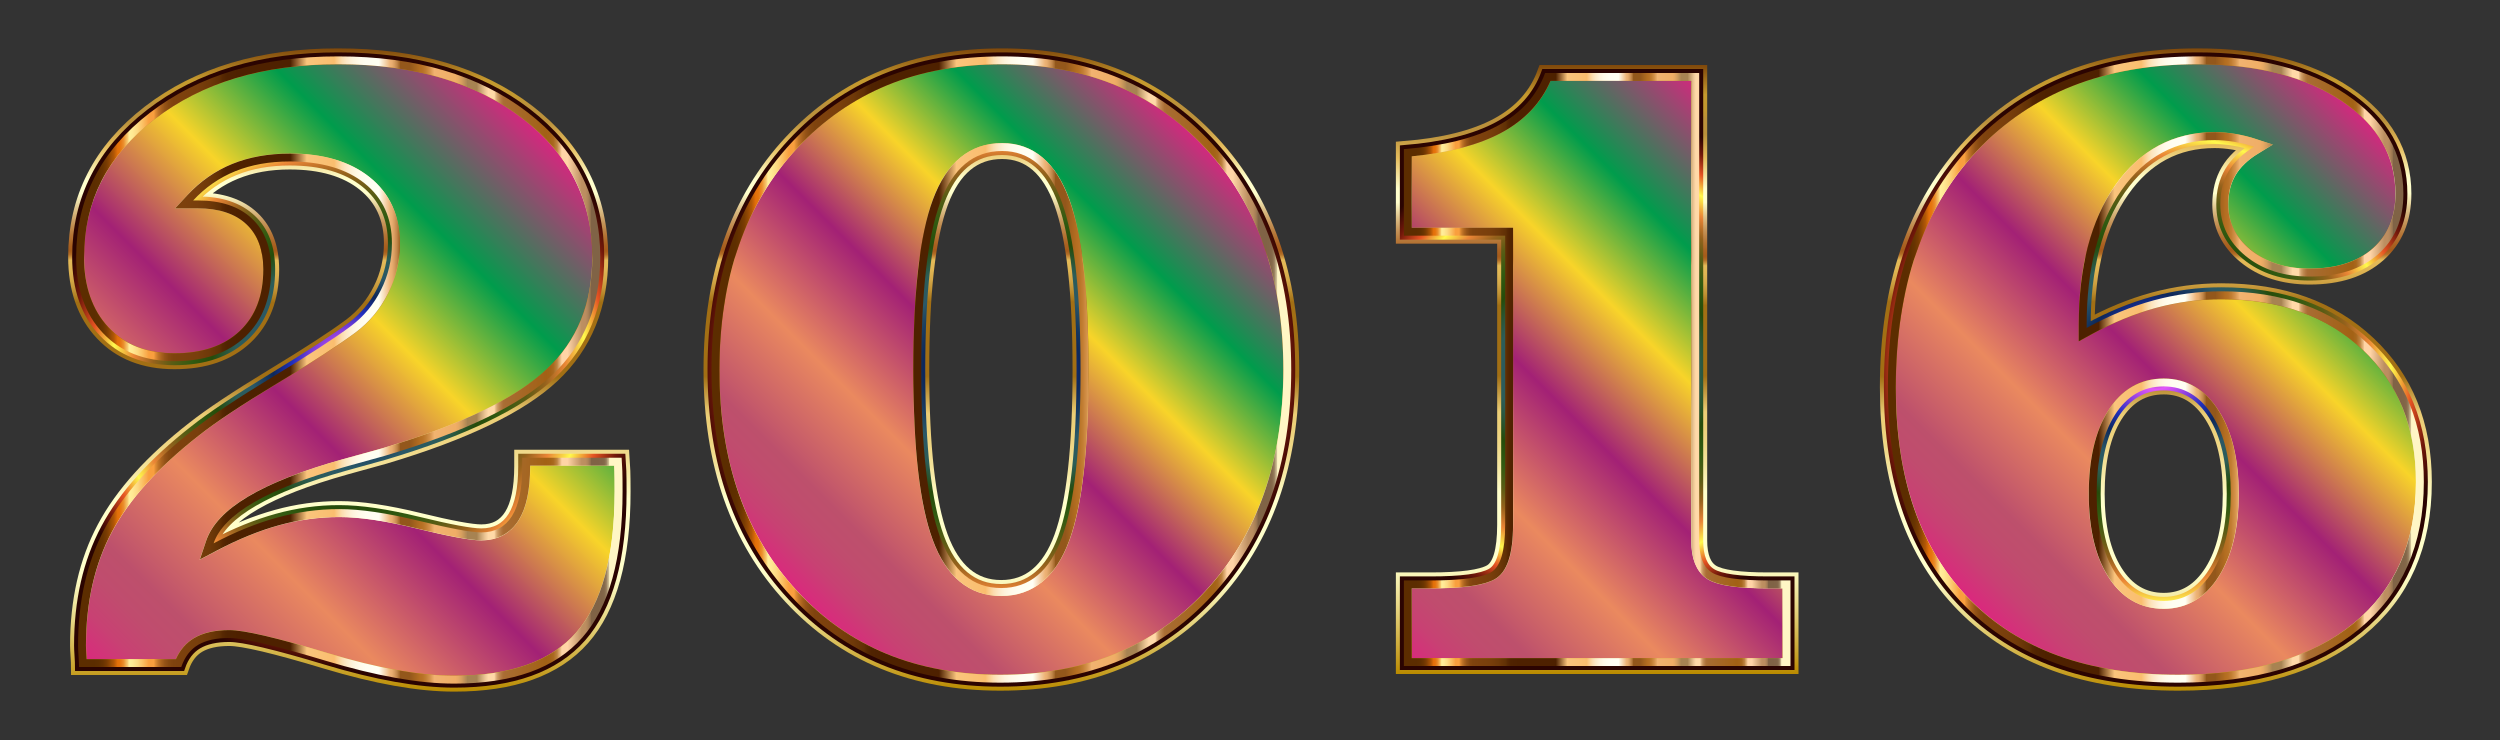
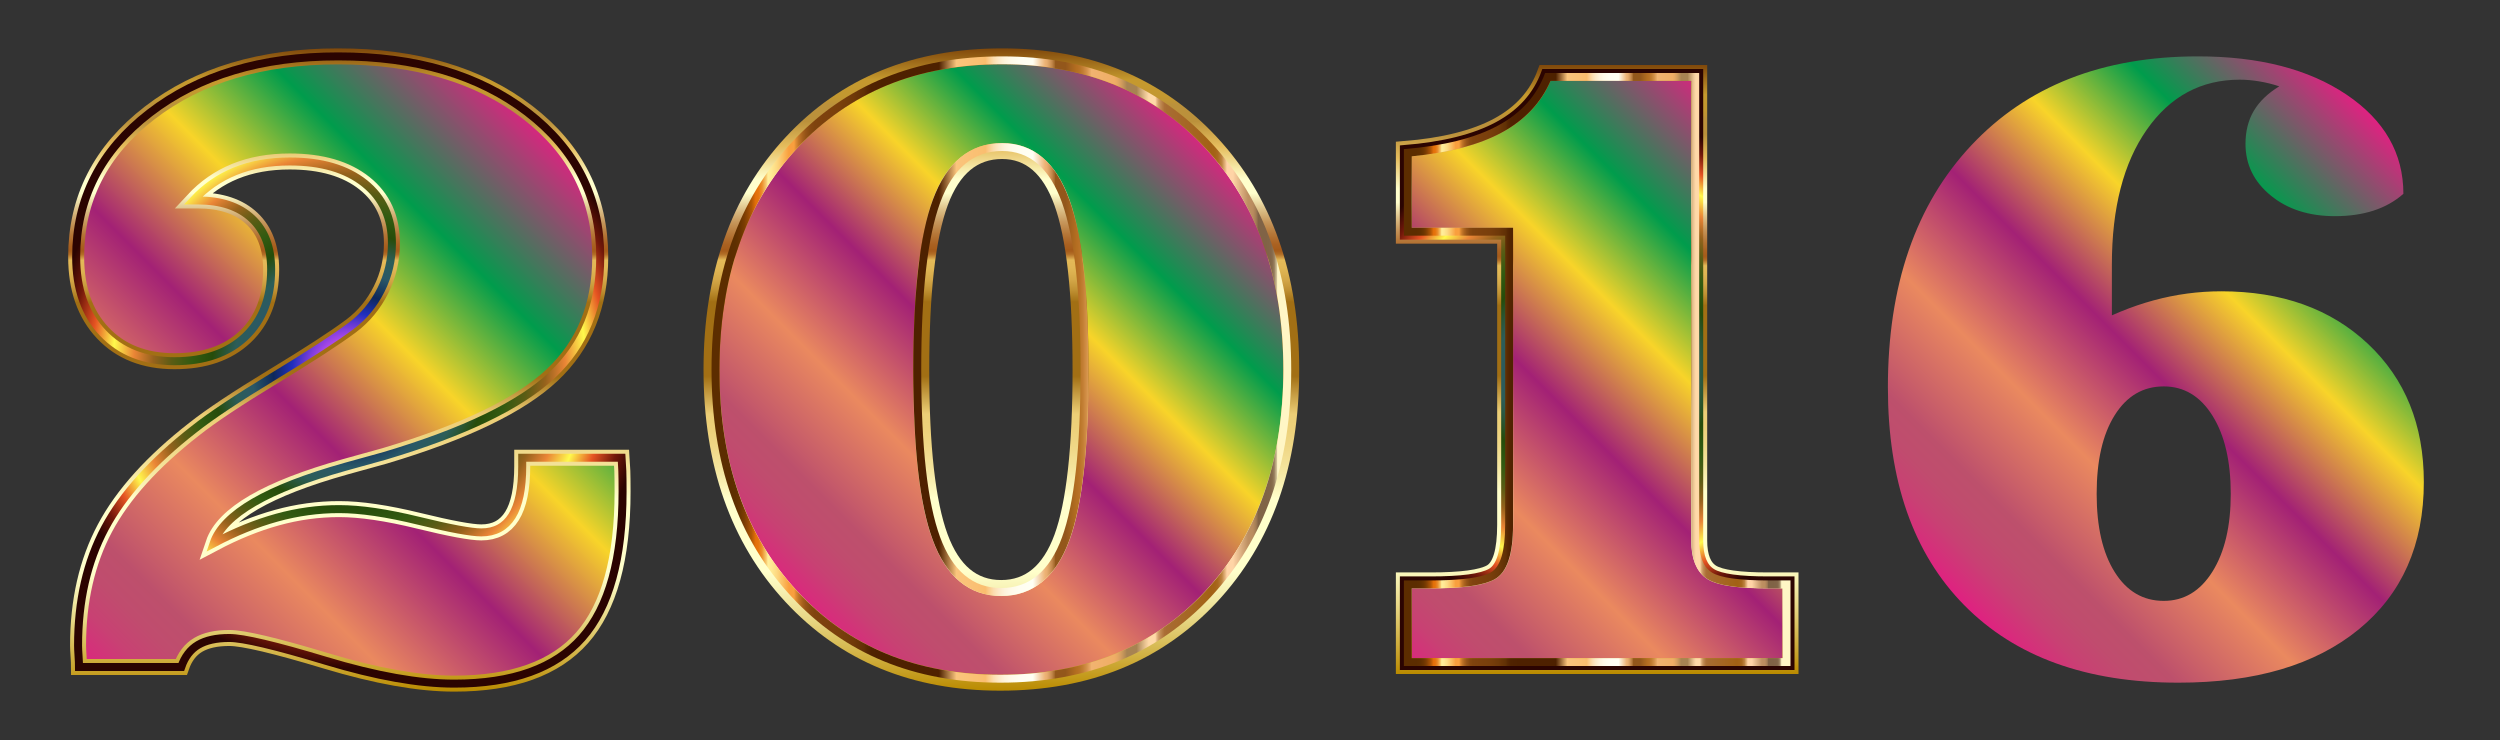
<svg xmlns="http://www.w3.org/2000/svg" version="1.1" id="Layer_1" x="0px" y="0px" viewBox="-15 430 2500 740" enable-background="new -15 430 2500 740" xml:space="preserve">
  <rect x="-15" y="430" width="2500" height="740" fill="#333333" stroke="none" />
  <g>
    <g>
      <linearGradient id="SVGID_1_" gradientUnits="userSpaceOnUse" x1="62.05" y1="940.146" x2="573.282" y2="1451.379" gradientTransform="matrix(0.984 0 0 -0.984 0 2018.88)">
        <stop offset="0" style="stop-color:#E02081" />
        <stop offset="0.023" style="stop-color:#D62E7B" />
        <stop offset="0.063" style="stop-color:#C84173" />
        <stop offset="0.105" style="stop-color:#C04C6E" />
        <stop offset="0.15" style="stop-color:#BD506C" />
        <stop offset="0.3" style="stop-color:#EA895F" />
        <stop offset="0.47" style="stop-color:#A32175" />
        <stop offset="0.64" style="stop-color:#F8D429" />
        <stop offset="0.79" style="stop-color:#009C4C" />
        <stop offset="1" style="stop-color:#E02181" />
      </linearGradient>
      <path fill="url(#SVGID_1_)" d="M64.022,1096.98c0-2.533-0.163-6.182-0.475-10.938    c-0.319-4.755-0.475-8.24-0.475-10.462c0-44.702,8.954-83.852,26.869-117.46    c17.907-33.601,47.629-66.577,89.165-98.914c16.8-13.315,43.112-30.829,78.941-52.549    c35.822-21.71,61.821-38.593,77.99-50.645c12.677-9.511,22.663-21.556,29.96-36.142    c7.289-14.579,10.938-30.116,10.938-46.604c0-25.36-9.117-45.333-27.344-59.919    c-18.234-14.579-43.2-21.875-74.899-21.875c-20.292,0-38.445,3.254-54.45,9.749    c-16.013,6.502-30.041,16.25-42.086,29.246h4.755c23.139,0,41.135,6.026,53.975,18.071    c12.84,12.052,19.26,29.009,19.26,50.884c0,28.533-8.642,50.965-25.917,67.29    c-17.283,16.333-40.823,24.491-70.619,24.491c-30.123,0-54.056-9.429-71.808-28.296    c-17.759-18.858-26.631-44.144-26.631-75.85c0-58.329,24.491-106.36,73.472-144.091    c48.981-37.724,111.828-56.59,188.555-56.59c77.671,0,140.762,18.628,189.268,55.877    c48.506,37.256,72.759,85.524,72.759,144.805c0,48.506-16.013,87.821-48.03,117.936    c-32.025,30.122-87.82,57.065-167.393,80.843c-9.199,2.541-22.351,6.182-39.471,10.938    c-77.99,21.875-121.904,47.399-131.727,76.563c21.556-11.413,42.636-19.973,63.248-25.68    c20.605-5.707,41.373-8.56,62.297-8.56c21.236,0,47.711,3.886,79.417,11.652    c31.698,7.772,52.623,11.65,62.772,11.65c13.628,0,23.852-5.469,30.673-16.406    c6.814-10.938,10.224-27.5,10.224-49.695v-8.56h99.39c0.312,4.124,0.55,8.56,0.713,13.315    c0.156,4.756,0.238,11.576,0.238,20.449c0,66.897-13.479,115.64-40.422,146.232    c-26.95,30.591-69.593,45.89-127.923,45.89c-35.191,0-77.99-7.609-128.398-22.826s-82.589-22.826-96.536-22.826    c-13.003,0-23.384,2.304-31.148,6.895c-7.772,4.6-13.397,11.971-16.882,22.113H64.022V1096.98z" />
      <linearGradient id="SVGID_2_" gradientUnits="userSpaceOnUse" x1="339.89" y1="912.199" x2="339.89" y2="1565.801" gradientTransform="matrix(0.984 0 0 -0.984 0 2018.88)">
        <stop offset="0" style="stop-color:#BA8B01" />
        <stop offset="0.044" style="stop-color:#CDAA37" />
        <stop offset="0.112" style="stop-color:#E8D886" />
        <stop offset="0.161" style="stop-color:#F8F4B8" />
        <stop offset="0.185" style="stop-color:#FFFFCB" />
        <stop offset="0.299" style="stop-color:#FFFFCB" />
        <stop offset="0.308" style="stop-color:#FDF9C1" />
        <stop offset="0.342" style="stop-color:#F5E6A0" />
        <stop offset="0.374" style="stop-color:#F0D989" />
        <stop offset="0.404" style="stop-color:#EDD17B" />
        <stop offset="0.43" style="stop-color:#ECCE76" />
        <stop offset="0.489" style="stop-color:#A26F14" />
        <stop offset="0.605" style="stop-color:#A26F14" />
        <stop offset="0.607" style="stop-color:#A67418" />
        <stop offset="0.624" style="stop-color:#C19234" />
        <stop offset="0.64" style="stop-color:#D4A848" />
        <stop offset="0.656" style="stop-color:#E0B654" />
        <stop offset="0.67" style="stop-color:#E4BA58" />
        <stop offset="0.672" style="stop-color:#D9A94D" />
        <stop offset="0.676" style="stop-color:#C38737" />
        <stop offset="0.679" style="stop-color:#B36F27" />
        <stop offset="0.683" style="stop-color:#A9601D" />
        <stop offset="0.686" style="stop-color:#A65B1A" />
        <stop offset="0.695" style="stop-color:#AA6222" />
        <stop offset="0.71" style="stop-color:#B57637" />
        <stop offset="0.729" style="stop-color:#C6965B" />
        <stop offset="0.75" style="stop-color:#DEC38B" />
        <stop offset="0.773" style="stop-color:#FDFCC9" />
        <stop offset="0.774" style="stop-color:#FFFFCD" />
        <stop offset="0.796" style="stop-color:#FFFFCD" />
        <stop offset="0.847" style="stop-color:#E5BD5D" />
        <stop offset="0.886" style="stop-color:#BB913B" />
        <stop offset="0.912" style="stop-color:#BB913B" />
        <stop offset="0.915" style="stop-color:#BE9337" />
        <stop offset="0.925" style="stop-color:#C39830" />
        <stop offset="0.951" style="stop-color:#C5992E" />
        <stop offset="1" style="stop-color:#7F470A" />
      </linearGradient>
      <path fill="none" stroke="url(#SVGID_2_)" stroke-width="16" stroke-miterlimit="10" d="M64.022,1096.98    c0-2.533-0.163-6.182-0.475-10.938c-0.319-4.755-0.475-8.24-0.475-10.462c0-44.702,8.954-83.852,26.869-117.46    c17.907-33.601,47.629-66.577,89.165-98.914c16.8-13.315,43.112-30.829,78.941-52.549    c35.822-21.71,61.821-38.593,77.99-50.645c12.677-9.511,22.663-21.556,29.96-36.142    c7.289-14.579,10.938-30.116,10.938-46.604c0-25.36-9.117-45.333-27.344-59.919    c-18.234-14.579-43.2-21.875-74.899-21.875c-20.292,0-38.445,3.254-54.45,9.749    c-16.013,6.502-30.041,16.25-42.086,29.246h4.755c23.139,0,41.135,6.026,53.975,18.071    c12.84,12.052,19.26,29.009,19.26,50.884c0,28.533-8.642,50.965-25.917,67.29    c-17.283,16.333-40.823,24.491-70.619,24.491c-30.123,0-54.056-9.429-71.808-28.296    c-17.759-18.858-26.631-44.144-26.631-75.85c0-58.329,24.491-106.36,73.472-144.091    c48.981-37.724,111.828-56.59,188.555-56.59c77.671,0,140.762,18.628,189.268,55.877    c48.506,37.256,72.759,85.524,72.759,144.805c0,48.506-16.013,87.821-48.03,117.936    c-32.025,30.122-87.82,57.065-167.393,80.843c-9.199,2.541-22.351,6.182-39.471,10.938    c-77.99,21.875-121.904,47.399-131.727,76.563c21.556-11.413,42.636-19.973,63.248-25.68    c20.605-5.707,41.373-8.56,62.297-8.56c21.236,0,47.711,3.886,79.417,11.652    c31.698,7.772,52.623,11.65,62.772,11.65c13.628,0,23.852-5.469,30.673-16.406    c6.814-10.938,10.224-27.5,10.224-49.695v-8.56h99.39c0.312,4.124,0.55,8.56,0.713,13.315    c0.156,4.756,0.238,11.576,0.238,20.449c0,66.897-13.479,115.64-40.422,146.232    c-26.95,30.591-69.593,45.89-127.923,45.89c-35.191,0-77.99-7.609-128.398-22.826s-82.589-22.826-96.536-22.826    c-13.003,0-23.384,2.304-31.148,6.895c-7.772,4.6-13.397,11.971-16.882,22.113H64.022V1096.98z" />
      <radialGradient id="SVGID_3_" cx="339.89" cy="1239" r="302.954" gradientTransform="matrix(0.984 0 0 -0.984 0 2018.88)" gradientUnits="userSpaceOnUse">
        <stop offset="0" style="stop-color:#2D0B38" />
        <stop offset="0.068" style="stop-color:#E257F9" />
        <stop offset="0.136" style="stop-color:#813EDD" />
        <stop offset="0.192" style="stop-color:#202FBE" />
        <stop offset="0.256" style="stop-color:#0D285B" />
        <stop offset="0.328" style="stop-color:#2A5867" />
        <stop offset="0.389" style="stop-color:#2C5D58" />
        <stop offset="0.462" style="stop-color:#264C0A" />
        <stop offset="0.529" style="stop-color:#325B11" />
        <stop offset="0.597" style="stop-color:#5B5C14" />
        <stop offset="0.658" style="stop-color:#96621C" />
        <stop offset="0.724" style="stop-color:#EA8536" />
        <stop offset="0.794" style="stop-color:#FFF94C" />
        <stop offset="0.867" style="stop-color:#E55322" />
        <stop offset="0.937" style="stop-color:#72180A" />
        <stop offset="1" style="stop-color:#2B0401" />
      </radialGradient>
      <path fill="none" stroke="url(#SVGID_3_)" stroke-width="8" stroke-miterlimit="10" d="M64.022,1096.98    c0-2.533-0.163-6.182-0.475-10.938c-0.319-4.755-0.475-8.24-0.475-10.462c0-44.702,8.954-83.852,26.869-117.46    c17.907-33.601,47.629-66.577,89.165-98.914c16.8-13.315,43.112-30.829,78.941-52.549    c35.822-21.71,61.821-38.593,77.99-50.645c12.677-9.511,22.663-21.556,29.96-36.142    c7.289-14.579,10.938-30.116,10.938-46.604c0-25.36-9.117-45.333-27.344-59.919    c-18.234-14.579-43.2-21.875-74.899-21.875c-20.292,0-38.445,3.254-54.45,9.749    c-16.013,6.502-30.041,16.25-42.086,29.246h4.755c23.139,0,41.135,6.026,53.975,18.071    c12.84,12.052,19.26,29.009,19.26,50.884c0,28.533-8.642,50.965-25.917,67.29    c-17.283,16.333-40.823,24.491-70.619,24.491c-30.123,0-54.056-9.429-71.808-28.296    c-17.759-18.858-26.631-44.144-26.631-75.85c0-58.329,24.491-106.36,73.472-144.091    c48.981-37.724,111.828-56.59,188.555-56.59c77.671,0,140.762,18.628,189.268,55.877    c48.506,37.256,72.759,85.524,72.759,144.805c0,48.506-16.013,87.821-48.03,117.936    c-32.025,30.122-87.82,57.065-167.393,80.843c-9.199,2.541-22.351,6.182-39.471,10.938    c-77.99,21.875-121.904,47.399-131.727,76.563c21.556-11.413,42.636-19.973,63.248-25.68    c20.605-5.707,41.373-8.56,62.297-8.56c21.236,0,47.711,3.886,79.417,11.652    c31.698,7.772,52.623,11.65,62.772,11.65c13.628,0,23.852-5.469,30.673-16.406    c6.814-10.938,10.224-27.5,10.224-49.695v-8.56h99.39c0.312,4.124,0.55,8.56,0.713,13.315    c0.156,4.756,0.238,11.576,0.238,20.449c0,66.897-13.479,115.64-40.422,146.232    c-26.95,30.591-69.593,45.89-127.923,45.89c-35.191,0-77.99-7.609-128.398-22.826s-82.589-22.826-96.536-22.826    c-13.003,0-23.384,2.304-31.148,6.895c-7.772,4.6-13.397,11.971-16.882,22.113H64.022V1096.98z" />
      <linearGradient id="SVGID_4_" gradientUnits="userSpaceOnUse" x1="62.178" y1="1239" x2="617.603" y2="1239" gradientTransform="matrix(0.984 0 0 -0.984 0 2018.88)">
        <stop offset="0.032" style="stop-color:#5C2D00" />
        <stop offset="0.041" style="stop-color:#5F2F00" />
        <stop offset="0.049" style="stop-color:#693401" />
        <stop offset="0.056" style="stop-color:#7A3C02" />
        <stop offset="0.062" style="stop-color:#924804" />
        <stop offset="0.069" style="stop-color:#B15706" />
        <stop offset="0.074" style="stop-color:#D66908" />
        <stop offset="0.076" style="stop-color:#E47009" />
        <stop offset="0.08" style="stop-color:#E5740D" />
        <stop offset="0.083" style="stop-color:#E77E1A" />
        <stop offset="0.087" style="stop-color:#EB902E" />
        <stop offset="0.09" style="stop-color:#F0AA4B" />
        <stop offset="0.094" style="stop-color:#F7CA70" />
        <stop offset="0.097" style="stop-color:#FFEF9B" />
        <stop offset="0.103" style="stop-color:#FFE994" />
        <stop offset="0.112" style="stop-color:#FDD982" />
        <stop offset="0.122" style="stop-color:#FBBF63" />
        <stop offset="0.133" style="stop-color:#F99F3E" />
        <stop offset="0.134" style="stop-color:#F99F3E" />
        <stop offset="0.142" style="stop-color:#F99F3E" />
        <stop offset="0.145" style="stop-color:#E18D34" />
        <stop offset="0.15" style="stop-color:#C27528" />
        <stop offset="0.156" style="stop-color:#A9621E" />
        <stop offset="0.162" style="stop-color:#955317" />
        <stop offset="0.169" style="stop-color:#874911" />
        <stop offset="0.178" style="stop-color:#7F430E" />
        <stop offset="0.194" style="stop-color:#7D410D" />
        <stop offset="0.221" style="stop-color:#793F0C" />
        <stop offset="0.244" style="stop-color:#6F3909" />
        <stop offset="0.263" style="stop-color:#603005" />
        <stop offset="0.268" style="stop-color:#572802" />
        <stop offset="0.276" style="stop-color:#502301" />
        <stop offset="0.298" style="stop-color:#4E2100" />
        <stop offset="0.392" style="stop-color:#4E2100" />
        <stop offset="0.422" style="stop-color:#FAC47C" />
        <stop offset="0.472" style="stop-color:#FABE6F" />
        <stop offset="0.479" style="stop-color:#FBCE8F" />
        <stop offset="0.486" style="stop-color:#FCDDAE" />
        <stop offset="0.495" style="stop-color:#FDE9C7" />
        <stop offset="0.505" style="stop-color:#FEF3DB" />
        <stop offset="0.516" style="stop-color:#FFFAE8" />
        <stop offset="0.53" style="stop-color:#FFFEF1" />
        <stop offset="0.554" style="stop-color:#FFFFF3" />
        <stop offset="0.575" style="stop-color:#EDB275" />
        <stop offset="0.578" style="stop-color:#E8AD70" />
        <stop offset="0.582" style="stop-color:#D99E61" />
        <stop offset="0.587" style="stop-color:#C18649" />
        <stop offset="0.592" style="stop-color:#9F6427" />
        <stop offset="0.593" style="stop-color:#93571B" />
        <stop offset="0.61" style="stop-color:#93571B" />
        <stop offset="0.629" style="stop-color:#B46E21" />
        <stop offset="0.634" style="stop-color:#B87226" />
        <stop offset="0.64" style="stop-color:#C27E33" />
        <stop offset="0.647" style="stop-color:#D4924A" />
        <stop offset="0.654" style="stop-color:#ECAE6A" />
        <stop offset="0.655" style="stop-color:#F1B370" />
        <stop offset="0.694" style="stop-color:#F0AE66" />
        <stop offset="0.699" style="stop-color:#E8A964" />
        <stop offset="0.706" style="stop-color:#D39D5E" />
        <stop offset="0.714" style="stop-color:#B18955" />
        <stop offset="0.716" style="stop-color:#A78352" />
        <stop offset="0.733" style="stop-color:#A78352" />
        <stop offset="0.736" style="stop-color:#B69261" />
        <stop offset="0.748" style="stop-color:#EBC594" />
        <stop offset="0.754" style="stop-color:#FFD9A8" />
        <stop offset="0.765" style="stop-color:#FFD9A8" />
        <stop offset="0.767" style="stop-color:#ECC18E" />
        <stop offset="0.77" style="stop-color:#D3A26D" />
        <stop offset="0.774" style="stop-color:#C08A53" />
        <stop offset="0.778" style="stop-color:#B37941" />
        <stop offset="0.781" style="stop-color:#AB6F36" />
        <stop offset="0.785" style="stop-color:#A86C32" />
        <stop offset="0.86" style="stop-color:#A26115" />
        <stop offset="0.868" style="stop-color:#A46317" />
        <stop offset="0.873" style="stop-color:#A9691F" />
        <stop offset="0.876" style="stop-color:#B2742D" />
        <stop offset="0.88" style="stop-color:#BE8441" />
        <stop offset="0.882" style="stop-color:#CE985A" />
        <stop offset="0.885" style="stop-color:#E2B179" />
        <stop offset="0.888" style="stop-color:#FACD9E" />
        <stop offset="0.888" style="stop-color:#FFD4A6" />
        <stop offset="0.899" style="stop-color:#FFD4A6" />
        <stop offset="0.925" style="stop-color:#BD8F61" />
        <stop offset="0.932" style="stop-color:#BB8D60" />
        <stop offset="0.935" style="stop-color:#B3885C" />
        <stop offset="0.938" style="stop-color:#A57E56" />
        <stop offset="0.941" style="stop-color:#92704E" />
        <stop offset="0.942" style="stop-color:#806346" />
        <stop offset="0.953" style="stop-color:#806346" />
        <stop offset="0.955" style="stop-color:#806346" />
        <stop offset="0.964" style="stop-color:#826548" />
        <stop offset="0.967" style="stop-color:#876C4D" />
        <stop offset="0.969" style="stop-color:#927758" />
        <stop offset="0.971" style="stop-color:#A08866" />
        <stop offset="0.972" style="stop-color:#B39E79" />
        <stop offset="0.974" style="stop-color:#CBBA91" />
        <stop offset="0.975" style="stop-color:#E6D9AC" />
        <stop offset="0.976" style="stop-color:#FFF6C5" />
        <stop offset="1" style="stop-color:#FFF6C5" />
      </linearGradient>
-       <path fill="url(#SVGID_4_)" d="M323.196,494.246c37.898,0,72.668,4.592,103.343,13.648    c30.466,8.995,57.763,22.655,81.132,40.6c23.191,17.813,40.798,38.482,52.331,61.435    c11.514,22.915,17.352,48.864,17.352,77.128c0,23.117-3.845,44.278-11.427,62.896    c-7.539,18.51-19.02,35.1-34.125,49.307c-30.959,29.119-86.199,55.703-164.175,79.011    c-9.197,2.541-22.327,6.176-39.422,10.924c-81.418,22.837-126.251,49.538-137.06,81.629l-6.299,18.701l17.44-9.234    c20.955-11.095,41.702-19.523,61.666-25.05c19.824-5.49,40.077-8.274,60.196-8.274    c20.5,0,46.59,3.844,77.543,11.425c32.595,7.992,53.741,11.877,64.647,11.877c16.229,0,29.145-6.954,37.353-20.115    c7.681-12.33,11.414-29.947,11.414-53.856v-0.69h84.126c0.093,1.852,0.174,3.756,0.241,5.703    c0.155,4.72,0.234,11.513,0.234,20.191c0,64.606-12.939,112.055-38.457,141.029    c-12.523,14.215-28.991,25.052-48.946,32.211c-20.367,7.306-44.952,11.011-73.071,11.011    c-34.255,0-76.689-7.567-126.124-22.491c-51.628-15.586-83.949-23.162-98.811-23.162    c-14.359,0-26.187,2.688-35.157,7.992c-7.934,4.696-14.045,11.75-18.219,21.016H71.618    c-0.062-1.117-0.136-2.314-0.22-3.595c-0.378-5.634-0.458-8.512-0.458-9.935    c0-43.189,8.729-81.463,25.944-113.759c17.305-32.47,46.595-64.906,87.055-96.406l0.027-0.021l0.027-0.021    c16.459-13.045,42.746-30.535,78.132-51.986c35.876-21.743,62.325-38.924,78.634-51.08    c13.604-10.207,24.463-23.3,32.276-38.917c7.809-15.618,11.768-32.482,11.768-50.123    c0-27.749-10.193-49.976-30.299-66.066c-19.585-15.659-46.438-23.598-79.814-23.598    c-21.207,0-40.523,3.474-57.411,10.327c-17.014,6.908-32.119,17.401-44.898,31.188l-12.252,13.22h18.025h4.755    c20.967,0,37.315,5.363,48.589,15.939c11.289,10.596,16.776,25.363,16.776,45.145    c0,26.518-7.671,46.657-23.453,61.57c-15.687,14.825-37.628,22.341-65.213,22.341    c-28.116,0-49.73-8.445-66.079-25.821c-16.25-17.256-24.49-40.96-24.49-70.454    c0-27.774,5.891-53.409,17.509-76.195c11.654-22.856,29.451-43.602,52.895-61.661    c23.614-18.187,50.979-32.029,81.333-41.139C251.321,498.894,285.78,494.246,323.196,494.246 M323.196,486.376    c-76.727,0-139.573,18.866-188.555,56.59c-48.982,37.732-73.472,85.762-73.472,144.091    c0,31.706,8.872,56.992,26.631,75.85c17.751,18.866,41.685,28.296,71.808,28.296    c29.796,0,53.336-8.158,70.619-24.491c17.276-16.324,25.918-38.757,25.918-67.29    c0-21.875-6.42-38.832-19.26-50.884c-12.84-12.045-30.836-18.071-53.975-18.071h-4.755    c12.045-12.996,26.073-22.745,42.086-29.246c16.005-6.494,34.158-9.749,54.45-9.749    c31.698,0,56.665,7.297,74.899,21.875c18.227,14.586,27.344,34.559,27.344,59.919    c0,16.488-3.648,32.025-10.938,46.604c-7.296,14.586-17.283,26.631-29.96,36.142    c-16.169,12.052-42.168,28.934-77.99,50.645c-35.83,21.72-62.141,39.233-78.941,52.549    c-41.536,32.337-71.258,65.314-89.165,98.914c-17.915,33.608-26.869,72.759-26.869,117.461    c0,2.222,0.156,5.707,0.475,10.462c0.312,4.755,0.475,8.404,0.475,10.938h102.243    c3.485-10.142,9.11-17.514,16.882-22.113c7.765-4.591,18.145-6.895,31.148-6.895    c13.947,0,46.128,7.609,96.536,22.826c50.408,15.217,93.208,22.826,128.398,22.826    c58.329,0,100.972-15.299,127.922-45.89c26.943-30.592,40.422-79.335,40.422-146.232    c0-8.872-0.082-15.693-0.238-20.449c-0.163-4.755-0.401-9.191-0.713-13.315H507.233v8.56    c0,22.195-3.41,38.757-10.224,49.695c-6.821,10.937-17.045,16.406-30.673,16.406    c-10.15,0-31.074-3.878-62.772-11.65c-31.706-7.765-58.18-11.651-79.417-11.651    c-20.924,0-41.692,2.853-62.297,8.56c-20.612,5.707-41.692,14.267-63.248,25.68    c9.823-29.164,53.737-54.688,131.727-76.563c17.12-4.755,30.272-8.396,39.471-10.938    c79.573-23.777,135.368-50.72,167.393-80.843c32.018-30.115,48.031-69.43,48.031-117.936    c0-59.28-24.253-107.548-72.759-144.805C463.958,505.004,400.866,486.376,323.196,486.376L323.196,486.376z" />
    </g>
    <g>
      <linearGradient id="SVGID_5_" gradientUnits="userSpaceOnUse" x1="780.391" y1="1017.218" x2="1224.68" y2="1461.507" gradientTransform="matrix(0.984 0 0 -0.984 0 2018.88)">
        <stop offset="0" style="stop-color:#E02081" />
        <stop offset="0.023" style="stop-color:#D62E7B" />
        <stop offset="0.063" style="stop-color:#C84173" />
        <stop offset="0.105" style="stop-color:#C04C6E" />
        <stop offset="0.15" style="stop-color:#BD506C" />
        <stop offset="0.3" style="stop-color:#EA895F" />
        <stop offset="0.47" style="stop-color:#A32175" />
        <stop offset="0.64" style="stop-color:#F8D429" />
        <stop offset="0.79" style="stop-color:#009C4C" />
        <stop offset="1" style="stop-color:#E02181" />
      </linearGradient>
      <path fill="url(#SVGID_5_)" d="M696.528,799.762c0-94.159,26.705-169.927,80.13-227.312    c53.417-57.378,123.561-86.074,210.43-86.074c85.911,0,155.579,28.771,209.004,86.312    c53.418,57.541,80.13,133.235,80.13,227.075c0,93.846-26.712,169.458-80.13,226.836    c-53.425,57.386-123.724,86.074-210.906,86.074c-85.918,0-155.505-28.689-208.766-86.074    C723.159,969.221,696.528,893.608,696.528,799.762z M1065.554,799.762c0-77.039-6.182-132.752-18.546-167.155    c-12.364-34.396-32.337-51.597-59.919-51.597c-28.533,0-49.145,17.12-61.821,51.359    c-12.684,34.239-19.022,90.042-19.022,167.393c0,77.358,6.257,133.079,18.784,167.155    c12.52,34.083,32.887,51.121,61.108,51.121c28.213,0,48.506-16.881,60.87-50.646    C1059.372,933.629,1065.554,877.752,1065.554,799.762z" />
      <linearGradient id="SVGID_6_" gradientUnits="userSpaceOnUse" x1="1002.657" y1="913.166" x2="1002.657" y2="1565.801" gradientTransform="matrix(0.984 0 0 -0.984 0 2018.88)">
        <stop offset="0" style="stop-color:#BA8B01" />
        <stop offset="0.044" style="stop-color:#CDAA37" />
        <stop offset="0.112" style="stop-color:#E8D886" />
        <stop offset="0.161" style="stop-color:#F8F4B8" />
        <stop offset="0.185" style="stop-color:#FFFFCB" />
        <stop offset="0.299" style="stop-color:#FFFFCB" />
        <stop offset="0.308" style="stop-color:#FDF9C1" />
        <stop offset="0.342" style="stop-color:#F5E6A0" />
        <stop offset="0.374" style="stop-color:#F0D989" />
        <stop offset="0.404" style="stop-color:#EDD17B" />
        <stop offset="0.43" style="stop-color:#ECCE76" />
        <stop offset="0.489" style="stop-color:#A26F14" />
        <stop offset="0.605" style="stop-color:#A26F14" />
        <stop offset="0.607" style="stop-color:#A67418" />
        <stop offset="0.624" style="stop-color:#C19234" />
        <stop offset="0.64" style="stop-color:#D4A848" />
        <stop offset="0.656" style="stop-color:#E0B654" />
        <stop offset="0.67" style="stop-color:#E4BA58" />
        <stop offset="0.672" style="stop-color:#D9A94D" />
        <stop offset="0.676" style="stop-color:#C38737" />
        <stop offset="0.679" style="stop-color:#B36F27" />
        <stop offset="0.683" style="stop-color:#A9601D" />
        <stop offset="0.686" style="stop-color:#A65B1A" />
        <stop offset="0.695" style="stop-color:#AA6222" />
        <stop offset="0.71" style="stop-color:#B57637" />
        <stop offset="0.729" style="stop-color:#C6965B" />
        <stop offset="0.75" style="stop-color:#DEC38B" />
        <stop offset="0.773" style="stop-color:#FDFCC9" />
        <stop offset="0.774" style="stop-color:#FFFFCD" />
        <stop offset="0.796" style="stop-color:#FFFFCD" />
        <stop offset="0.847" style="stop-color:#E5BD5D" />
        <stop offset="0.886" style="stop-color:#BB913B" />
        <stop offset="0.912" style="stop-color:#BB913B" />
        <stop offset="0.915" style="stop-color:#BE9337" />
        <stop offset="0.925" style="stop-color:#C39830" />
        <stop offset="0.951" style="stop-color:#C5992E" />
        <stop offset="1" style="stop-color:#7F470A" />
      </linearGradient>
      <path fill="none" stroke="url(#SVGID_6_)" stroke-width="16" stroke-miterlimit="10" d="M696.528,799.762    c0-94.159,26.705-169.927,80.13-227.312c53.417-57.378,123.561-86.074,210.43-86.074    c85.911,0,155.579,28.771,209.004,86.312c53.418,57.541,80.13,133.235,80.13,227.075    c0,93.846-26.712,169.458-80.13,226.836c-53.425,57.386-123.724,86.074-210.906,86.074    c-85.918,0-155.505-28.689-208.766-86.074C723.159,969.221,696.528,893.608,696.528,799.762z M1065.554,799.762    c0-77.039-6.182-132.752-18.546-167.155c-12.364-34.396-32.337-51.597-59.919-51.597    c-28.533,0-49.145,17.12-61.821,51.359c-12.684,34.239-19.022,90.042-19.022,167.393    c0,77.358,6.257,133.079,18.784,167.155c12.52,34.083,32.887,51.121,61.108,51.121    c28.213,0,48.506-16.881,60.87-50.646C1059.372,933.629,1065.554,877.752,1065.554,799.762z" />
      <radialGradient id="SVGID_7_" cx="1002.657" cy="1239.483" r="310.7" gradientTransform="matrix(0.984 0 0 -0.984 0 2018.88)" gradientUnits="userSpaceOnUse">
        <stop offset="0" style="stop-color:#2D0B38" />
        <stop offset="0.068" style="stop-color:#E257F9" />
        <stop offset="0.136" style="stop-color:#813EDD" />
        <stop offset="0.192" style="stop-color:#202FBE" />
        <stop offset="0.256" style="stop-color:#0D285B" />
        <stop offset="0.328" style="stop-color:#2A5867" />
        <stop offset="0.389" style="stop-color:#2C5D58" />
        <stop offset="0.462" style="stop-color:#264C0A" />
        <stop offset="0.529" style="stop-color:#325B11" />
        <stop offset="0.597" style="stop-color:#5B5C14" />
        <stop offset="0.658" style="stop-color:#96621C" />
        <stop offset="0.724" style="stop-color:#EA8536" />
        <stop offset="0.794" style="stop-color:#FFF94C" />
        <stop offset="0.867" style="stop-color:#E55322" />
        <stop offset="0.937" style="stop-color:#72180A" />
        <stop offset="1" style="stop-color:#2B0401" />
      </radialGradient>
-       <path fill="none" stroke="url(#SVGID_7_)" stroke-width="8" stroke-miterlimit="10" d="M696.528,799.762    c0-94.159,26.705-169.927,80.13-227.312c53.417-57.378,123.561-86.074,210.43-86.074    c85.911,0,155.579,28.771,209.004,86.312c53.418,57.541,80.13,133.235,80.13,227.075    c0,93.846-26.712,169.458-80.13,226.836c-53.425,57.386-123.724,86.074-210.906,86.074    c-85.918,0-155.505-28.689-208.766-86.074C723.159,969.221,696.528,893.608,696.528,799.762z M1065.554,799.762    c0-77.039-6.182-132.752-18.546-167.155c-12.364-34.396-32.337-51.597-59.919-51.597    c-28.533,0-49.145,17.12-61.821,51.359c-12.684,34.239-19.022,90.042-19.022,167.393    c0,77.358,6.257,133.079,18.784,167.155c12.52,34.083,32.887,51.121,61.108,51.121    c28.213,0,48.506-16.881,60.87-50.646C1059.372,933.629,1065.554,877.752,1065.554,799.762z" />
      <linearGradient id="SVGID_8_" gradientUnits="userSpaceOnUse" x1="708.026" y1="1239.483" x2="1297.288" y2="1239.483" gradientTransform="matrix(0.984 0 0 -0.984 0 2018.88)">
        <stop offset="0.032" style="stop-color:#5C2D00" />
        <stop offset="0.041" style="stop-color:#5F2F00" />
        <stop offset="0.049" style="stop-color:#693401" />
        <stop offset="0.056" style="stop-color:#7A3C02" />
        <stop offset="0.062" style="stop-color:#924804" />
        <stop offset="0.069" style="stop-color:#B15706" />
        <stop offset="0.074" style="stop-color:#D66908" />
        <stop offset="0.076" style="stop-color:#E47009" />
        <stop offset="0.08" style="stop-color:#E5740D" />
        <stop offset="0.083" style="stop-color:#E77E1A" />
        <stop offset="0.087" style="stop-color:#EB902E" />
        <stop offset="0.09" style="stop-color:#F0AA4B" />
        <stop offset="0.094" style="stop-color:#F7CA70" />
        <stop offset="0.097" style="stop-color:#FFEF9B" />
        <stop offset="0.103" style="stop-color:#FFE994" />
        <stop offset="0.112" style="stop-color:#FDD982" />
        <stop offset="0.122" style="stop-color:#FBBF63" />
        <stop offset="0.133" style="stop-color:#F99F3E" />
        <stop offset="0.134" style="stop-color:#F99F3E" />
        <stop offset="0.142" style="stop-color:#F99F3E" />
        <stop offset="0.145" style="stop-color:#E18D34" />
        <stop offset="0.15" style="stop-color:#C27528" />
        <stop offset="0.156" style="stop-color:#A9621E" />
        <stop offset="0.162" style="stop-color:#955317" />
        <stop offset="0.169" style="stop-color:#874911" />
        <stop offset="0.178" style="stop-color:#7F430E" />
        <stop offset="0.194" style="stop-color:#7D410D" />
        <stop offset="0.221" style="stop-color:#793F0C" />
        <stop offset="0.244" style="stop-color:#6F3909" />
        <stop offset="0.263" style="stop-color:#603005" />
        <stop offset="0.268" style="stop-color:#572802" />
        <stop offset="0.276" style="stop-color:#502301" />
        <stop offset="0.298" style="stop-color:#4E2100" />
        <stop offset="0.392" style="stop-color:#4E2100" />
        <stop offset="0.422" style="stop-color:#FAC47C" />
        <stop offset="0.472" style="stop-color:#FABE6F" />
        <stop offset="0.479" style="stop-color:#FBCE8F" />
        <stop offset="0.486" style="stop-color:#FCDDAE" />
        <stop offset="0.495" style="stop-color:#FDE9C7" />
        <stop offset="0.505" style="stop-color:#FEF3DB" />
        <stop offset="0.516" style="stop-color:#FFFAE8" />
        <stop offset="0.53" style="stop-color:#FFFEF1" />
        <stop offset="0.554" style="stop-color:#FFFFF3" />
        <stop offset="0.575" style="stop-color:#EDB275" />
        <stop offset="0.578" style="stop-color:#E8AD70" />
        <stop offset="0.582" style="stop-color:#D99E61" />
        <stop offset="0.587" style="stop-color:#C18649" />
        <stop offset="0.592" style="stop-color:#9F6427" />
        <stop offset="0.593" style="stop-color:#93571B" />
        <stop offset="0.61" style="stop-color:#93571B" />
        <stop offset="0.629" style="stop-color:#B46E21" />
        <stop offset="0.634" style="stop-color:#B87226" />
        <stop offset="0.64" style="stop-color:#C27E33" />
        <stop offset="0.647" style="stop-color:#D4924A" />
        <stop offset="0.654" style="stop-color:#ECAE6A" />
        <stop offset="0.655" style="stop-color:#F1B370" />
        <stop offset="0.694" style="stop-color:#F0AE66" />
        <stop offset="0.699" style="stop-color:#E8A964" />
        <stop offset="0.706" style="stop-color:#D39D5E" />
        <stop offset="0.714" style="stop-color:#B18955" />
        <stop offset="0.716" style="stop-color:#A78352" />
        <stop offset="0.733" style="stop-color:#A78352" />
        <stop offset="0.736" style="stop-color:#B69261" />
        <stop offset="0.748" style="stop-color:#EBC594" />
        <stop offset="0.754" style="stop-color:#FFD9A8" />
        <stop offset="0.765" style="stop-color:#FFD9A8" />
        <stop offset="0.767" style="stop-color:#ECC18E" />
        <stop offset="0.77" style="stop-color:#D3A26D" />
        <stop offset="0.774" style="stop-color:#C08A53" />
        <stop offset="0.778" style="stop-color:#B37941" />
        <stop offset="0.781" style="stop-color:#AB6F36" />
        <stop offset="0.785" style="stop-color:#A86C32" />
        <stop offset="0.86" style="stop-color:#A26115" />
        <stop offset="0.868" style="stop-color:#A46317" />
        <stop offset="0.873" style="stop-color:#A9691F" />
        <stop offset="0.876" style="stop-color:#B2742D" />
        <stop offset="0.88" style="stop-color:#BE8441" />
        <stop offset="0.882" style="stop-color:#CE985A" />
        <stop offset="0.885" style="stop-color:#E2B179" />
        <stop offset="0.888" style="stop-color:#FACD9E" />
        <stop offset="0.888" style="stop-color:#FFD4A6" />
        <stop offset="0.899" style="stop-color:#FFD4A6" />
        <stop offset="0.925" style="stop-color:#BD8F61" />
        <stop offset="0.932" style="stop-color:#BB8D60" />
        <stop offset="0.935" style="stop-color:#B3885C" />
        <stop offset="0.938" style="stop-color:#A57E56" />
        <stop offset="0.941" style="stop-color:#92704E" />
        <stop offset="0.942" style="stop-color:#806346" />
        <stop offset="0.953" style="stop-color:#806346" />
        <stop offset="0.955" style="stop-color:#806346" />
        <stop offset="0.964" style="stop-color:#826548" />
        <stop offset="0.967" style="stop-color:#876C4D" />
        <stop offset="0.969" style="stop-color:#927758" />
        <stop offset="0.971" style="stop-color:#A08866" />
        <stop offset="0.972" style="stop-color:#B39E79" />
        <stop offset="0.974" style="stop-color:#CBBA91" />
        <stop offset="0.975" style="stop-color:#E6D9AC" />
        <stop offset="0.976" style="stop-color:#FFF6C5" />
        <stop offset="1" style="stop-color:#FFF6C5" />
      </linearGradient>
      <path fill="url(#SVGID_8_)" d="M987.089,494.246c41.719,0,79.966,7.059,113.68,20.982    c33.615,13.882,63.746,35.016,89.556,62.814c25.847,27.843,45.51,60.542,58.443,97.19    c12.996,36.827,19.585,78.725,19.585,124.53c0,45.808-6.589,87.686-19.584,124.472    c-12.931,36.605-32.592,69.241-58.436,97.001c-25.803,27.716-56.086,48.789-90.008,62.633    c-34.037,13.891-72.775,20.934-115.138,20.934c-41.724,0-79.955-7.04-113.629-20.923    c-33.573-13.842-63.641-34.915-89.368-62.635c-25.768-27.76-45.371-60.397-58.264-97.003    c-12.957-36.787-19.526-78.668-19.526-124.479c0-45.967,6.589-87.966,19.583-124.83    c12.931-36.683,32.592-69.358,58.437-97.12c25.803-27.716,56.046-48.788,89.89-62.632    C906.268,501.289,944.885,494.246,987.089,494.246 M986.138,1025.909c31.733,0,54.699-18.777,68.26-55.81    c12.803-34.96,19.026-90.678,19.026-170.336c0-77.584-6.396-134.719-19.01-169.818    c-13.55-37.693-36.201-56.805-67.325-56.805c-32.04,0-55.322,19.008-69.201,56.495    c-12.947,34.951-19.512,92.19-19.512,170.127c0,79.04,6.303,134.605,19.267,169.869    C931.36,1006.975,954.405,1025.909,986.138,1025.909 M987.089,486.376c-86.869,0-157.013,28.696-210.43,86.074    c-53.425,57.385-80.13,133.154-80.13,227.312c0,93.846,26.631,169.458,79.892,226.836    c53.261,57.386,122.848,86.074,208.766,86.074c87.181,0,157.481-28.689,210.906-86.074    c53.418-57.378,80.13-132.99,80.13-226.836c0-93.839-26.712-169.533-80.13-227.075    C1142.668,515.146,1073,486.376,987.089,486.376L987.089,486.376z M986.138,1018.039    c-28.221,0-48.588-17.038-61.108-51.121c-12.528-34.076-18.784-89.797-18.784-167.155    c0-77.351,6.338-133.154,19.022-167.393c12.677-34.239,33.288-51.359,61.821-51.359    c27.582,0,47.555,17.201,59.919,51.597c12.364,34.403,18.546,90.117,18.546,167.155    c0,77.99-6.182,133.867-18.546,167.63C1034.643,1001.157,1014.351,1018.039,986.138,1018.039L986.138,1018.039z" />
    </g>
    <g>
      <linearGradient id="SVGID_9_" gradientUnits="userSpaceOnUse" x1="1378.687" y1="971.197" x2="1830.181" y2="1422.691" gradientTransform="matrix(0.984 0 0 -0.984 0 2018.88)">
        <stop offset="0" style="stop-color:#E02081" />
        <stop offset="0.023" style="stop-color:#D62E7B" />
        <stop offset="0.063" style="stop-color:#C84173" />
        <stop offset="0.105" style="stop-color:#C04C6E" />
        <stop offset="0.15" style="stop-color:#BD506C" />
        <stop offset="0.3" style="stop-color:#EA895F" />
        <stop offset="0.47" style="stop-color:#A32175" />
        <stop offset="0.64" style="stop-color:#F8D429" />
        <stop offset="0.79" style="stop-color:#009C4C" />
        <stop offset="1" style="stop-color:#E02181" />
      </linearGradient>
      <path fill="url(#SVGID_9_)" d="M1388.874,665.658v-86.55c39.626-3.166,71.012-11.012,94.159-23.54    c23.139-12.52,38.832-30.034,47.079-52.548h154.078v467.464c0,16.169,4.28,26.869,12.84,32.099    c8.56,5.232,27.262,7.847,56.115,7.847h22.351v85.599H1388.874v-85.599h26.631c30.747,0,50.884-2.69,60.395-8.084    c9.511-5.387,14.267-21.236,14.267-47.555v-3.804v-285.329H1388.874z" />
      <linearGradient id="SVGID_10_" gradientUnits="userSpaceOnUse" x1="1608.301" y1="930.085" x2="1608.301" y2="1548.882" gradientTransform="matrix(0.984 0 0 -0.984 0 2018.88)">
        <stop offset="0" style="stop-color:#BA8B01" />
        <stop offset="0.044" style="stop-color:#CDAA37" />
        <stop offset="0.112" style="stop-color:#E8D886" />
        <stop offset="0.161" style="stop-color:#F8F4B8" />
        <stop offset="0.185" style="stop-color:#FFFFCB" />
        <stop offset="0.299" style="stop-color:#FFFFCB" />
        <stop offset="0.308" style="stop-color:#FDF9C1" />
        <stop offset="0.342" style="stop-color:#F5E6A0" />
        <stop offset="0.374" style="stop-color:#F0D989" />
        <stop offset="0.404" style="stop-color:#EDD17B" />
        <stop offset="0.43" style="stop-color:#ECCE76" />
        <stop offset="0.489" style="stop-color:#A26F14" />
        <stop offset="0.605" style="stop-color:#A26F14" />
        <stop offset="0.607" style="stop-color:#A67418" />
        <stop offset="0.624" style="stop-color:#C19234" />
        <stop offset="0.64" style="stop-color:#D4A848" />
        <stop offset="0.656" style="stop-color:#E0B654" />
        <stop offset="0.67" style="stop-color:#E4BA58" />
        <stop offset="0.672" style="stop-color:#D9A94D" />
        <stop offset="0.676" style="stop-color:#C38737" />
        <stop offset="0.679" style="stop-color:#B36F27" />
        <stop offset="0.683" style="stop-color:#A9601D" />
        <stop offset="0.686" style="stop-color:#A65B1A" />
        <stop offset="0.695" style="stop-color:#AA6222" />
        <stop offset="0.71" style="stop-color:#B57637" />
        <stop offset="0.729" style="stop-color:#C6965B" />
        <stop offset="0.75" style="stop-color:#DEC38B" />
        <stop offset="0.773" style="stop-color:#FDFCC9" />
        <stop offset="0.774" style="stop-color:#FFFFCD" />
        <stop offset="0.796" style="stop-color:#FFFFCD" />
        <stop offset="0.847" style="stop-color:#E5BD5D" />
        <stop offset="0.886" style="stop-color:#BB913B" />
        <stop offset="0.912" style="stop-color:#BB913B" />
        <stop offset="0.915" style="stop-color:#BE9337" />
        <stop offset="0.925" style="stop-color:#C39830" />
        <stop offset="0.951" style="stop-color:#C5992E" />
        <stop offset="1" style="stop-color:#7F470A" />
      </linearGradient>
      <path fill="none" stroke="url(#SVGID_10_)" stroke-width="16" stroke-miterlimit="10" d="M1388.874,665.658v-86.55    c39.626-3.166,71.012-11.012,94.159-23.54c23.139-12.52,38.832-30.034,47.079-52.548h154.078v467.464    c0,16.169,4.28,26.869,12.84,32.099c8.56,5.232,27.262,7.847,56.115,7.847h22.351v85.599H1388.874v-85.599h26.631    c30.747,0,50.884-2.69,60.395-8.084c9.511-5.387,14.267-21.236,14.267-47.555v-3.804v-285.329H1388.874z" />
      <radialGradient id="SVGID_11_" cx="1608.301" cy="1239.483" r="258.33" gradientTransform="matrix(0.984 0 0 -0.984 0 2018.88)" gradientUnits="userSpaceOnUse">
        <stop offset="0" style="stop-color:#2D0B38" />
        <stop offset="0.068" style="stop-color:#E257F9" />
        <stop offset="0.136" style="stop-color:#813EDD" />
        <stop offset="0.192" style="stop-color:#202FBE" />
        <stop offset="0.256" style="stop-color:#0D285B" />
        <stop offset="0.328" style="stop-color:#2A5867" />
        <stop offset="0.389" style="stop-color:#2C5D58" />
        <stop offset="0.462" style="stop-color:#264C0A" />
        <stop offset="0.529" style="stop-color:#325B11" />
        <stop offset="0.597" style="stop-color:#5B5C14" />
        <stop offset="0.658" style="stop-color:#96621C" />
        <stop offset="0.724" style="stop-color:#EA8536" />
        <stop offset="0.794" style="stop-color:#FFF94C" />
        <stop offset="0.867" style="stop-color:#E55322" />
        <stop offset="0.937" style="stop-color:#72180A" />
        <stop offset="1" style="stop-color:#2B0401" />
      </radialGradient>
      <path fill="none" stroke="url(#SVGID_11_)" stroke-width="8" stroke-miterlimit="10" d="M1388.874,665.658v-86.55    c39.626-3.166,71.012-11.012,94.159-23.54c23.139-12.52,38.832-30.034,47.079-52.548h154.078v467.464    c0,16.169,4.28,26.869,12.84,32.099c8.56,5.232,27.262,7.847,56.115,7.847h22.351v85.599H1388.874v-85.599h26.631    c30.747,0,50.884-2.69,60.395-8.084c9.511-5.387,14.267-21.236,14.267-47.555v-3.804v-285.329H1388.874z" />
      <linearGradient id="SVGID_12_" gradientUnits="userSpaceOnUse" x1="1411.8" y1="1239.483" x2="1804.803" y2="1239.483" gradientTransform="matrix(0.984 0 0 -0.984 0 2018.88)">
        <stop offset="0.032" style="stop-color:#5C2D00" />
        <stop offset="0.041" style="stop-color:#5F2F00" />
        <stop offset="0.049" style="stop-color:#693401" />
        <stop offset="0.056" style="stop-color:#7A3C02" />
        <stop offset="0.062" style="stop-color:#924804" />
        <stop offset="0.069" style="stop-color:#B15706" />
        <stop offset="0.074" style="stop-color:#D66908" />
        <stop offset="0.076" style="stop-color:#E47009" />
        <stop offset="0.08" style="stop-color:#E5740D" />
        <stop offset="0.083" style="stop-color:#E77E1A" />
        <stop offset="0.087" style="stop-color:#EB902E" />
        <stop offset="0.09" style="stop-color:#F0AA4B" />
        <stop offset="0.094" style="stop-color:#F7CA70" />
        <stop offset="0.097" style="stop-color:#FFEF9B" />
        <stop offset="0.103" style="stop-color:#FFE994" />
        <stop offset="0.112" style="stop-color:#FDD982" />
        <stop offset="0.122" style="stop-color:#FBBF63" />
        <stop offset="0.133" style="stop-color:#F99F3E" />
        <stop offset="0.134" style="stop-color:#F99F3E" />
        <stop offset="0.142" style="stop-color:#F99F3E" />
        <stop offset="0.145" style="stop-color:#E18D34" />
        <stop offset="0.15" style="stop-color:#C27528" />
        <stop offset="0.156" style="stop-color:#A9621E" />
        <stop offset="0.162" style="stop-color:#955317" />
        <stop offset="0.169" style="stop-color:#874911" />
        <stop offset="0.178" style="stop-color:#7F430E" />
        <stop offset="0.194" style="stop-color:#7D410D" />
        <stop offset="0.221" style="stop-color:#793F0C" />
        <stop offset="0.244" style="stop-color:#6F3909" />
        <stop offset="0.263" style="stop-color:#603005" />
        <stop offset="0.268" style="stop-color:#572802" />
        <stop offset="0.276" style="stop-color:#502301" />
        <stop offset="0.298" style="stop-color:#4E2100" />
        <stop offset="0.392" style="stop-color:#4E2100" />
        <stop offset="0.422" style="stop-color:#FAC47C" />
        <stop offset="0.472" style="stop-color:#FABE6F" />
        <stop offset="0.479" style="stop-color:#FBCE8F" />
        <stop offset="0.486" style="stop-color:#FCDDAE" />
        <stop offset="0.495" style="stop-color:#FDE9C7" />
        <stop offset="0.505" style="stop-color:#FEF3DB" />
        <stop offset="0.516" style="stop-color:#FFFAE8" />
        <stop offset="0.53" style="stop-color:#FFFEF1" />
        <stop offset="0.554" style="stop-color:#FFFFF3" />
        <stop offset="0.575" style="stop-color:#EDB275" />
        <stop offset="0.578" style="stop-color:#E8AD70" />
        <stop offset="0.582" style="stop-color:#D99E61" />
        <stop offset="0.587" style="stop-color:#C18649" />
        <stop offset="0.592" style="stop-color:#9F6427" />
        <stop offset="0.593" style="stop-color:#93571B" />
        <stop offset="0.61" style="stop-color:#93571B" />
        <stop offset="0.629" style="stop-color:#B46E21" />
        <stop offset="0.634" style="stop-color:#B87226" />
        <stop offset="0.64" style="stop-color:#C27E33" />
        <stop offset="0.647" style="stop-color:#D4924A" />
        <stop offset="0.654" style="stop-color:#ECAE6A" />
        <stop offset="0.655" style="stop-color:#F1B370" />
        <stop offset="0.694" style="stop-color:#F0AE66" />
        <stop offset="0.699" style="stop-color:#E8A964" />
        <stop offset="0.706" style="stop-color:#D39D5E" />
        <stop offset="0.714" style="stop-color:#B18955" />
        <stop offset="0.716" style="stop-color:#A78352" />
        <stop offset="0.733" style="stop-color:#A78352" />
        <stop offset="0.736" style="stop-color:#B69261" />
        <stop offset="0.748" style="stop-color:#EBC594" />
        <stop offset="0.754" style="stop-color:#FFD9A8" />
        <stop offset="0.765" style="stop-color:#FFD9A8" />
        <stop offset="0.767" style="stop-color:#ECC18E" />
        <stop offset="0.77" style="stop-color:#D3A26D" />
        <stop offset="0.774" style="stop-color:#C08A53" />
        <stop offset="0.778" style="stop-color:#B37941" />
        <stop offset="0.781" style="stop-color:#AB6F36" />
        <stop offset="0.785" style="stop-color:#A86C32" />
        <stop offset="0.86" style="stop-color:#A26115" />
        <stop offset="0.868" style="stop-color:#A46317" />
        <stop offset="0.873" style="stop-color:#A9691F" />
        <stop offset="0.876" style="stop-color:#B2742D" />
        <stop offset="0.88" style="stop-color:#BE8441" />
        <stop offset="0.882" style="stop-color:#CE985A" />
        <stop offset="0.885" style="stop-color:#E2B179" />
        <stop offset="0.888" style="stop-color:#FACD9E" />
        <stop offset="0.888" style="stop-color:#FFD4A6" />
        <stop offset="0.899" style="stop-color:#FFD4A6" />
        <stop offset="0.925" style="stop-color:#BD8F61" />
        <stop offset="0.932" style="stop-color:#BB8D60" />
        <stop offset="0.935" style="stop-color:#B3885C" />
        <stop offset="0.938" style="stop-color:#A57E56" />
        <stop offset="0.941" style="stop-color:#92704E" />
        <stop offset="0.942" style="stop-color:#806346" />
        <stop offset="0.953" style="stop-color:#806346" />
        <stop offset="0.955" style="stop-color:#806346" />
        <stop offset="0.964" style="stop-color:#826548" />
        <stop offset="0.967" style="stop-color:#876C4D" />
        <stop offset="0.969" style="stop-color:#927758" />
        <stop offset="0.971" style="stop-color:#A08866" />
        <stop offset="0.972" style="stop-color:#B39E79" />
        <stop offset="0.974" style="stop-color:#CBBA91" />
        <stop offset="0.975" style="stop-color:#E6D9AC" />
        <stop offset="0.976" style="stop-color:#FFF6C5" />
        <stop offset="1" style="stop-color:#FFF6C5" />
      </linearGradient>
      <path fill="url(#SVGID_12_)" d="M1676.32,510.89v459.594c0,19.023,5.587,32.082,16.605,38.814    c10.048,6.142,29.183,9.002,60.219,9.002h14.481v69.859h-370.881v-69.859h18.761    c32.445,0,53.471-2.979,64.273-9.106c12.286-6.958,18.258-24.754,18.258-54.403v-3.804V665.658v-7.87h-7.87    h-93.422v-71.474c37.211-3.608,67.473-11.612,90.034-23.823c22.986-12.438,39.337-29.778,48.676-51.6    L1676.32,510.89 M1684.19,503.02h-154.078c-8.248,22.514-23.941,40.028-47.079,52.548    c-23.146,12.528-54.532,20.374-94.159,23.54v86.55h101.292v285.329v3.804c0,26.319-4.755,42.168-14.267,47.555    c-9.511,5.394-29.647,8.084-60.395,8.084h-26.631v85.599h386.621v-85.599h-22.351    c-28.853,0-47.555-2.615-56.115-7.847c-8.56-5.23-12.84-15.93-12.84-32.099V503.02L1684.19,503.02z" />
    </g>
    <g>
      <linearGradient id="SVGID_13_" gradientUnits="userSpaceOnUse" x1="1973.03" y1="1008.307" x2="2429.025" y2="1464.302" gradientTransform="matrix(0.984 0 0 -0.984 0 2018.88)">
        <stop offset="0" style="stop-color:#E02081" />
        <stop offset="0.023" style="stop-color:#D62E7B" />
        <stop offset="0.063" style="stop-color:#C84173" />
        <stop offset="0.105" style="stop-color:#C04C6E" />
        <stop offset="0.15" style="stop-color:#BD506C" />
        <stop offset="0.3" style="stop-color:#EA895F" />
        <stop offset="0.47" style="stop-color:#A32175" />
        <stop offset="0.64" style="stop-color:#F8D429" />
        <stop offset="0.79" style="stop-color:#009C4C" />
        <stop offset="1" style="stop-color:#E02181" />
      </linearGradient>
-       <path fill="url(#SVGID_13_)" d="M2071.668,757.914c22.506-12.364,44.857-21.556,67.052-27.582    c22.188-6.019,44.702-9.036,67.528-9.036c60.55,0,109.45,17.521,146.706,52.549    c37.249,35.033,55.877,81.08,55.877,138.146c0,62.773-21.72,111.917-65.15,147.42    c-43.438,35.511-103.514,53.261-180.233,53.261c-91.944,0-163.351-25.835-214.235-77.514    c-50.884-51.672-76.325-124.274-76.325-217.801c0-102.079,27.819-182.766,83.458-242.054    c55.639-59.28,131.17-88.928,226.599-88.928c61.183,0,110.721,12.765,148.609,38.282    c37.881,25.523,56.828,58.574,56.828,99.152c0,25.367-8.404,45.497-25.204,60.395    c-16.808,14.905-39.634,22.351-68.479,22.351c-26,0-47.399-6.896-64.199-20.686    c-16.808-13.791-25.204-30.985-25.204-51.597c0-12.677,2.772-23.696,8.322-33.051    c5.543-9.348,14.029-17.514,25.442-24.491c-6.658-2.214-13.397-3.879-20.211-4.993    c-6.821-1.107-13.241-1.664-19.259-1.664c-38.683,0-69.668,16.644-92.97,49.933    c-23.302,33.288-34.952,78.309-34.952,135.056V757.914z M2148.706,1030.879c20.285,0,36.536-9.748,48.743-29.247    c12.201-19.497,18.309-45.414,18.309-77.752c0-32.65-6.108-58.73-18.309-78.228    c-12.208-19.497-28.458-29.246-48.743-29.246c-20.612,0-36.937,9.593-48.981,28.771    c-12.052,19.185-18.071,45.414-18.071,78.703c0,32.976,6.019,59.05,18.071,78.228    C2111.769,1021.294,2128.095,1030.879,2148.706,1030.879z" />
+       <path fill="url(#SVGID_13_)" d="M2071.668,757.914c22.506-12.364,44.857-21.556,67.052-27.582    c22.188-6.019,44.702-9.036,67.528-9.036c60.55,0,109.45,17.521,146.706,52.549    c37.249,35.033,55.877,81.08,55.877,138.146c0,62.773-21.72,111.917-65.15,147.42    c-43.438,35.511-103.514,53.261-180.233,53.261c-91.944,0-163.351-25.835-214.235-77.514    c-50.884-51.672-76.325-124.274-76.325-217.801c0-102.079,27.819-182.766,83.458-242.054    c55.639-59.28,131.17-88.928,226.599-88.928c61.183,0,110.721,12.765,148.609,38.282    c37.881,25.523,56.828,58.574,56.828,99.152c-16.808,14.905-39.634,22.351-68.479,22.351c-26,0-47.399-6.896-64.199-20.686    c-16.808-13.791-25.204-30.985-25.204-51.597c0-12.677,2.772-23.696,8.322-33.051    c5.543-9.348,14.029-17.514,25.442-24.491c-6.658-2.214-13.397-3.879-20.211-4.993    c-6.821-1.107-13.241-1.664-19.259-1.664c-38.683,0-69.668,16.644-92.97,49.933    c-23.302,33.288-34.952,78.309-34.952,135.056V757.914z M2148.706,1030.879c20.285,0,36.536-9.748,48.743-29.247    c12.201-19.497,18.309-45.414,18.309-77.752c0-32.65-6.108-58.73-18.309-78.228    c-12.208-19.497-28.458-29.246-48.743-29.246c-20.612,0-36.937,9.593-48.981,28.771    c-12.052,19.185-18.071,45.414-18.071,78.703c0,32.976,6.019,59.05,18.071,78.228    C2111.769,1021.294,2128.095,1030.879,2148.706,1030.879z" />
      <linearGradient id="SVGID_14_" gradientUnits="userSpaceOnUse" x1="2176.198" y1="913.166" x2="2176.198" y2="1565.801" gradientTransform="matrix(0.984 0 0 -0.984 0 2018.88)">
        <stop offset="0" style="stop-color:#BA8B01" />
        <stop offset="0.044" style="stop-color:#CDAA37" />
        <stop offset="0.112" style="stop-color:#E8D886" />
        <stop offset="0.161" style="stop-color:#F8F4B8" />
        <stop offset="0.185" style="stop-color:#FFFFCB" />
        <stop offset="0.299" style="stop-color:#FFFFCB" />
        <stop offset="0.308" style="stop-color:#FDF9C1" />
        <stop offset="0.342" style="stop-color:#F5E6A0" />
        <stop offset="0.374" style="stop-color:#F0D989" />
        <stop offset="0.404" style="stop-color:#EDD17B" />
        <stop offset="0.43" style="stop-color:#ECCE76" />
        <stop offset="0.489" style="stop-color:#A26F14" />
        <stop offset="0.605" style="stop-color:#A26F14" />
        <stop offset="0.607" style="stop-color:#A67418" />
        <stop offset="0.624" style="stop-color:#C19234" />
        <stop offset="0.64" style="stop-color:#D4A848" />
        <stop offset="0.656" style="stop-color:#E0B654" />
        <stop offset="0.67" style="stop-color:#E4BA58" />
        <stop offset="0.672" style="stop-color:#D9A94D" />
        <stop offset="0.676" style="stop-color:#C38737" />
        <stop offset="0.679" style="stop-color:#B36F27" />
        <stop offset="0.683" style="stop-color:#A9601D" />
        <stop offset="0.686" style="stop-color:#A65B1A" />
        <stop offset="0.695" style="stop-color:#AA6222" />
        <stop offset="0.71" style="stop-color:#B57637" />
        <stop offset="0.729" style="stop-color:#C6965B" />
        <stop offset="0.75" style="stop-color:#DEC38B" />
        <stop offset="0.773" style="stop-color:#FDFCC9" />
        <stop offset="0.774" style="stop-color:#FFFFCD" />
        <stop offset="0.796" style="stop-color:#FFFFCD" />
        <stop offset="0.847" style="stop-color:#E5BD5D" />
        <stop offset="0.886" style="stop-color:#BB913B" />
        <stop offset="0.912" style="stop-color:#BB913B" />
        <stop offset="0.915" style="stop-color:#BE9337" />
        <stop offset="0.925" style="stop-color:#C39830" />
        <stop offset="0.951" style="stop-color:#C5992E" />
        <stop offset="1" style="stop-color:#7F470A" />
      </linearGradient>
-       <path fill="none" stroke="url(#SVGID_14_)" stroke-width="16" stroke-miterlimit="10" d="M2071.668,757.914    c22.506-12.364,44.857-21.556,67.052-27.582c22.188-6.019,44.702-9.036,67.528-9.036    c60.55,0,109.45,17.521,146.706,52.549c37.249,35.033,55.877,81.08,55.877,138.146    c0,62.773-21.72,111.917-65.15,147.42c-43.438,35.511-103.514,53.261-180.233,53.261    c-91.944,0-163.351-25.835-214.235-77.514c-50.884-51.672-76.325-124.274-76.325-217.801    c0-102.079,27.819-182.766,83.458-242.054c55.639-59.28,131.17-88.928,226.599-88.928    c61.183,0,110.721,12.765,148.609,38.282c37.881,25.523,56.828,58.574,56.828,99.152    c0,25.367-8.404,45.497-25.204,60.395c-16.808,14.905-39.634,22.351-68.479,22.351    c-26,0-47.399-6.896-64.199-20.686c-16.808-13.791-25.204-30.985-25.204-51.597    c0-12.677,2.772-23.696,8.322-33.051c5.543-9.348,14.029-17.514,25.442-24.491    c-6.658-2.214-13.397-3.879-20.211-4.993c-6.821-1.107-13.241-1.664-19.259-1.664    c-38.683,0-69.668,16.644-92.97,49.933c-23.302,33.288-34.952,78.309-34.952,135.056V757.914z M2148.706,1030.879    c20.285,0,36.536-9.748,48.743-29.247c12.201-19.497,18.309-45.414,18.309-77.752    c0-32.65-6.108-58.73-18.309-78.228c-12.208-19.497-28.458-29.246-48.743-29.246    c-20.612,0-36.937,9.593-48.981,28.771c-12.052,19.185-18.071,45.414-18.071,78.703    c0,32.976,6.019,59.05,18.071,78.228C2111.769,1021.294,2128.095,1030.879,2148.706,1030.879z" />
      <radialGradient id="SVGID_15_" cx="2176.198" cy="1239.483" r="300.236" gradientTransform="matrix(0.984 0 0 -0.984 0 2018.88)" gradientUnits="userSpaceOnUse">
        <stop offset="0" style="stop-color:#2D0B38" />
        <stop offset="0.068" style="stop-color:#E257F9" />
        <stop offset="0.136" style="stop-color:#813EDD" />
        <stop offset="0.192" style="stop-color:#202FBE" />
        <stop offset="0.256" style="stop-color:#0D285B" />
        <stop offset="0.328" style="stop-color:#2A5867" />
        <stop offset="0.389" style="stop-color:#2C5D58" />
        <stop offset="0.462" style="stop-color:#264C0A" />
        <stop offset="0.529" style="stop-color:#325B11" />
        <stop offset="0.597" style="stop-color:#5B5C14" />
        <stop offset="0.658" style="stop-color:#96621C" />
        <stop offset="0.724" style="stop-color:#EA8536" />
        <stop offset="0.794" style="stop-color:#FFF94C" />
        <stop offset="0.867" style="stop-color:#E55322" />
        <stop offset="0.937" style="stop-color:#72180A" />
        <stop offset="1" style="stop-color:#2B0401" />
      </radialGradient>
-       <path fill="none" stroke="url(#SVGID_15_)" stroke-width="8" stroke-miterlimit="10" d="M2071.668,757.914    c22.506-12.364,44.857-21.556,67.052-27.582c22.188-6.019,44.702-9.036,67.528-9.036    c60.55,0,109.45,17.521,146.706,52.549c37.249,35.033,55.877,81.08,55.877,138.146    c0,62.773-21.72,111.917-65.15,147.42c-43.438,35.511-103.514,53.261-180.233,53.261    c-91.944,0-163.351-25.835-214.235-77.514c-50.884-51.672-76.325-124.274-76.325-217.801    c0-102.079,27.819-182.766,83.458-242.054c55.639-59.28,131.17-88.928,226.599-88.928    c61.183,0,110.721,12.765,148.609,38.282c37.881,25.523,56.828,58.574,56.828,99.152    c0,25.367-8.404,45.497-25.204,60.395c-16.808,14.905-39.634,22.351-68.479,22.351    c-26,0-47.399-6.896-64.199-20.686c-16.808-13.791-25.204-30.985-25.204-51.597    c0-12.677,2.772-23.696,8.322-33.051c5.543-9.348,14.029-17.514,25.442-24.491    c-6.658-2.214-13.397-3.879-20.211-4.993c-6.821-1.107-13.241-1.664-19.259-1.664    c-38.683,0-69.668,16.644-92.97,49.933c-23.302,33.288-34.952,78.309-34.952,135.056V757.914z M2148.706,1030.879    c20.285,0,36.536-9.748,48.743-29.247c12.201-19.497,18.309-45.414,18.309-77.752    c0-32.65-6.108-58.73-18.309-78.228c-12.208-19.497-28.458-29.246-48.743-29.246    c-20.612,0-36.937,9.593-48.981,28.771c-12.052,19.185-18.071,45.414-18.071,78.703    c0,32.976,6.019,59.05,18.071,78.228C2111.769,1021.294,2128.095,1030.879,2148.706,1030.879z" />
      <linearGradient id="SVGID_16_" gradientUnits="userSpaceOnUse" x1="1903.803" y1="1239.483" x2="2448.593" y2="1239.483" gradientTransform="matrix(0.984 0 0 -0.984 0 2018.88)">
        <stop offset="0.032" style="stop-color:#5C2D00" />
        <stop offset="0.041" style="stop-color:#5F2F00" />
        <stop offset="0.049" style="stop-color:#693401" />
        <stop offset="0.056" style="stop-color:#7A3C02" />
        <stop offset="0.062" style="stop-color:#924804" />
        <stop offset="0.069" style="stop-color:#B15706" />
        <stop offset="0.074" style="stop-color:#D66908" />
        <stop offset="0.076" style="stop-color:#E47009" />
        <stop offset="0.08" style="stop-color:#E5740D" />
        <stop offset="0.083" style="stop-color:#E77E1A" />
        <stop offset="0.087" style="stop-color:#EB902E" />
        <stop offset="0.09" style="stop-color:#F0AA4B" />
        <stop offset="0.094" style="stop-color:#F7CA70" />
        <stop offset="0.097" style="stop-color:#FFEF9B" />
        <stop offset="0.103" style="stop-color:#FFE994" />
        <stop offset="0.112" style="stop-color:#FDD982" />
        <stop offset="0.122" style="stop-color:#FBBF63" />
        <stop offset="0.133" style="stop-color:#F99F3E" />
        <stop offset="0.134" style="stop-color:#F99F3E" />
        <stop offset="0.142" style="stop-color:#F99F3E" />
        <stop offset="0.145" style="stop-color:#E18D34" />
        <stop offset="0.15" style="stop-color:#C27528" />
        <stop offset="0.156" style="stop-color:#A9621E" />
        <stop offset="0.162" style="stop-color:#955317" />
        <stop offset="0.169" style="stop-color:#874911" />
        <stop offset="0.178" style="stop-color:#7F430E" />
        <stop offset="0.194" style="stop-color:#7D410D" />
        <stop offset="0.221" style="stop-color:#793F0C" />
        <stop offset="0.244" style="stop-color:#6F3909" />
        <stop offset="0.263" style="stop-color:#603005" />
        <stop offset="0.268" style="stop-color:#572802" />
        <stop offset="0.276" style="stop-color:#502301" />
        <stop offset="0.298" style="stop-color:#4E2100" />
        <stop offset="0.392" style="stop-color:#4E2100" />
        <stop offset="0.422" style="stop-color:#FAC47C" />
        <stop offset="0.472" style="stop-color:#FABE6F" />
        <stop offset="0.479" style="stop-color:#FBCE8F" />
        <stop offset="0.486" style="stop-color:#FCDDAE" />
        <stop offset="0.495" style="stop-color:#FDE9C7" />
        <stop offset="0.505" style="stop-color:#FEF3DB" />
        <stop offset="0.516" style="stop-color:#FFFAE8" />
        <stop offset="0.53" style="stop-color:#FFFEF1" />
        <stop offset="0.554" style="stop-color:#FFFFF3" />
        <stop offset="0.575" style="stop-color:#EDB275" />
        <stop offset="0.578" style="stop-color:#E8AD70" />
        <stop offset="0.582" style="stop-color:#D99E61" />
        <stop offset="0.587" style="stop-color:#C18649" />
        <stop offset="0.592" style="stop-color:#9F6427" />
        <stop offset="0.593" style="stop-color:#93571B" />
        <stop offset="0.61" style="stop-color:#93571B" />
        <stop offset="0.629" style="stop-color:#B46E21" />
        <stop offset="0.634" style="stop-color:#B87226" />
        <stop offset="0.64" style="stop-color:#C27E33" />
        <stop offset="0.647" style="stop-color:#D4924A" />
        <stop offset="0.654" style="stop-color:#ECAE6A" />
        <stop offset="0.655" style="stop-color:#F1B370" />
        <stop offset="0.694" style="stop-color:#F0AE66" />
        <stop offset="0.699" style="stop-color:#E8A964" />
        <stop offset="0.706" style="stop-color:#D39D5E" />
        <stop offset="0.714" style="stop-color:#B18955" />
        <stop offset="0.716" style="stop-color:#A78352" />
        <stop offset="0.733" style="stop-color:#A78352" />
        <stop offset="0.736" style="stop-color:#B69261" />
        <stop offset="0.748" style="stop-color:#EBC594" />
        <stop offset="0.754" style="stop-color:#FFD9A8" />
        <stop offset="0.765" style="stop-color:#FFD9A8" />
        <stop offset="0.767" style="stop-color:#ECC18E" />
        <stop offset="0.77" style="stop-color:#D3A26D" />
        <stop offset="0.774" style="stop-color:#C08A53" />
        <stop offset="0.778" style="stop-color:#B37941" />
        <stop offset="0.781" style="stop-color:#AB6F36" />
        <stop offset="0.785" style="stop-color:#A86C32" />
        <stop offset="0.86" style="stop-color:#A26115" />
        <stop offset="0.868" style="stop-color:#A46317" />
        <stop offset="0.873" style="stop-color:#A9691F" />
        <stop offset="0.876" style="stop-color:#B2742D" />
        <stop offset="0.88" style="stop-color:#BE8441" />
        <stop offset="0.882" style="stop-color:#CE985A" />
        <stop offset="0.885" style="stop-color:#E2B179" />
        <stop offset="0.888" style="stop-color:#FACD9E" />
        <stop offset="0.888" style="stop-color:#FFD4A6" />
        <stop offset="0.899" style="stop-color:#FFD4A6" />
        <stop offset="0.925" style="stop-color:#BD8F61" />
        <stop offset="0.932" style="stop-color:#BB8D60" />
        <stop offset="0.935" style="stop-color:#B3885C" />
        <stop offset="0.938" style="stop-color:#A57E56" />
        <stop offset="0.941" style="stop-color:#92704E" />
        <stop offset="0.942" style="stop-color:#806346" />
        <stop offset="0.953" style="stop-color:#806346" />
        <stop offset="0.955" style="stop-color:#806346" />
        <stop offset="0.964" style="stop-color:#826548" />
        <stop offset="0.967" style="stop-color:#876C4D" />
        <stop offset="0.969" style="stop-color:#927758" />
        <stop offset="0.971" style="stop-color:#A08866" />
        <stop offset="0.972" style="stop-color:#B39E79" />
        <stop offset="0.974" style="stop-color:#CBBA91" />
        <stop offset="0.975" style="stop-color:#E6D9AC" />
        <stop offset="0.976" style="stop-color:#FFF6C5" />
        <stop offset="1" style="stop-color:#FFF6C5" />
      </linearGradient>
-       <path fill="url(#SVGID_16_)" d="M2182.946,494.246c29.784,0,57.062,3.137,81.077,9.323    c23.782,6.127,45.024,15.418,63.134,27.615c17.845,12.024,31.366,25.925,40.189,41.318    c8.737,15.243,13.167,32.505,13.167,51.308c0,23.218-7.378,41.047-22.556,54.507    c-15.241,13.516-36.524,20.369-63.258,20.369c-24.009,0-43.929-6.359-59.207-18.901    c-15.023-12.327-22.326-27.214-22.326-45.513c0-11.191,2.429-20.96,7.221-29.036    c4.855-8.187,12.519-15.519,22.778-21.79l14.454-8.836l-16.075-5.347c-7.019-2.335-14.227-4.115-21.434-5.294    c-7.219-1.172-14.123-1.766-20.52-1.766c-41.217,0-74.665,17.929-99.418,53.289    c-24.137,34.481-36.375,81.439-36.375,139.569v2.853v13.303l11.659-6.405c21.847-12.002,43.826-21.047,65.323-26.884    c21.43-5.813,43.456-8.761,65.468-8.761c29.225,0,55.95,4.266,79.434,12.678    c23.311,8.351,44.131,21.046,61.88,37.733c17.704,16.651,31.163,36.175,40.004,58.029    c8.889,21.975,13.396,47.002,13.396,74.384c0,30.137-5.254,57.307-15.617,80.755    c-10.303,23.314-25.997,43.694-46.644,60.572c-20.802,17.005-45.997,29.956-74.885,38.493    c-29.173,8.62-62.941,12.992-100.367,12.992c-44.842,0-85.161-6.362-119.837-18.908    c-34.425-12.455-64.298-31.383-88.79-56.258c-24.502-24.881-43.149-55.258-55.424-90.285    c-12.368-35.292-18.638-76.337-18.638-121.994c0-49.927,6.875-95.182,20.435-134.508    c13.48-39.098,33.968-73.469,60.892-102.159c26.886-28.645,59.022-50.431,95.515-64.754    C2094.272,501.543,2136.444,494.246,2182.946,494.246 M2148.706,1038.749c23.085,0,41.729-11.083,55.415-32.942    c12.944-20.685,19.508-48.249,19.508-81.927c0-33.992-6.564-61.717-19.509-82.405    c-13.686-21.857-32.33-32.939-55.414-32.939c-23.399,0-42.121,10.92-55.646,32.455    c-12.791,20.362-19.276,48.25-19.276,82.889c0,34.332,6.486,62.06,19.275,82.413    C2106.58,1027.829,2125.302,1038.749,2148.706,1038.749 M2182.946,486.376c-95.43,0-170.96,29.647-226.599,88.928    c-55.639,59.287-83.458,139.975-83.458,242.054c0,93.528,25.441,166.13,76.325,217.801    c50.884,51.679,122.291,77.514,214.235,77.514c76.719,0,136.795-17.751,180.233-53.261    c43.43-35.503,65.15-84.648,65.15-147.42c0-57.066-18.628-103.112-55.877-138.146    c-37.256-35.028-86.156-52.549-146.706-52.549c-22.826,0-45.341,3.017-67.528,9.036    c-22.195,6.026-44.546,15.218-67.052,27.582v-2.853c0-56.746,11.65-101.767,34.952-135.056    c23.302-33.288,54.287-49.933,92.97-49.933c6.019,0,12.438,0.557,19.259,1.664    c6.814,1.114,13.553,2.779,20.211,4.993c-11.413,6.977-19.899,15.143-25.442,24.491    c-5.55,9.355-8.322,20.374-8.322,33.051c0,20.612,8.396,37.806,25.204,51.597    c16.8,13.791,38.2,20.686,64.199,20.686c28.845,0,51.672-7.445,68.479-22.351    c16.8-14.898,25.204-35.027,25.204-60.395c0-40.578-18.948-73.628-56.828-99.152    C2293.667,499.141,2244.129,486.376,2182.946,486.376L2182.946,486.376z M2148.706,1030.879    c-20.612,0-36.937-9.585-48.981-28.77c-12.052-19.179-18.071-45.252-18.071-78.228    c0-33.288,6.019-59.518,18.071-78.703c12.044-19.178,28.37-28.771,48.981-28.771    c20.285,0,36.536,9.749,48.743,29.246c12.201,19.498,18.309,45.579,18.309,78.228    c0,32.337-6.108,58.255-18.309,77.752C2185.242,1021.13,2168.992,1030.879,2148.706,1030.879L2148.706,1030.879z" />
    </g>
  </g>
</svg>